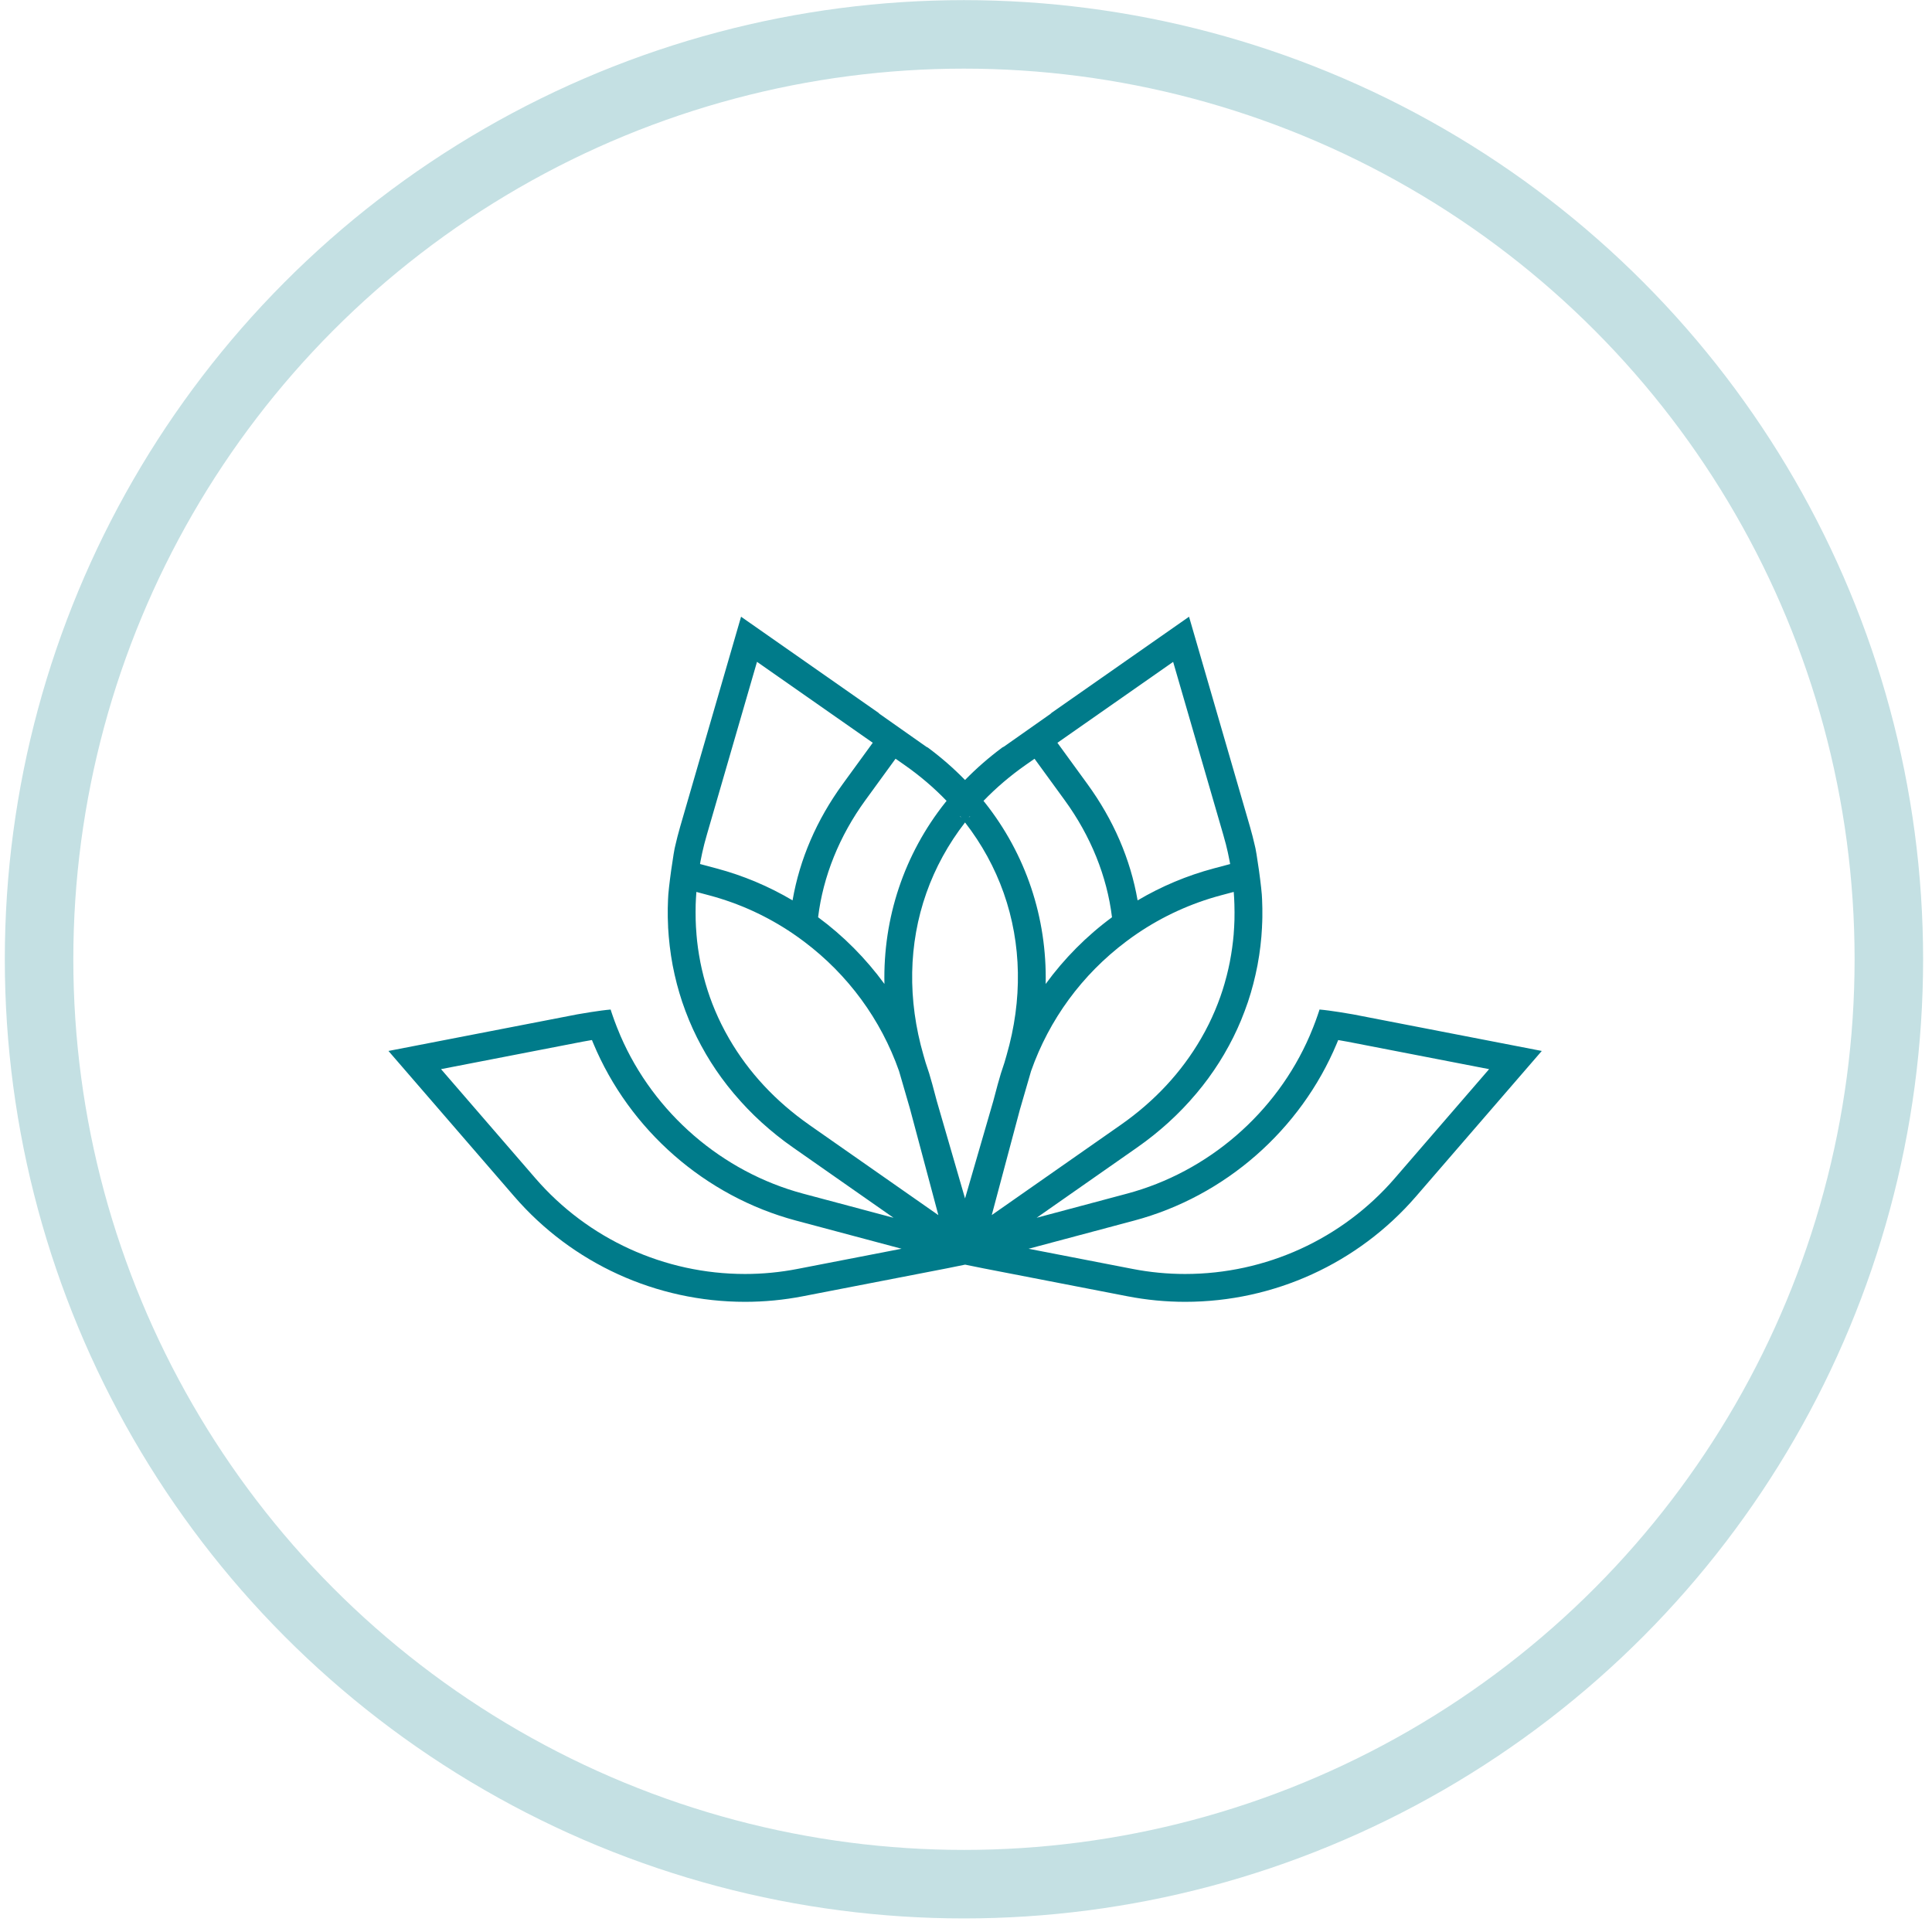
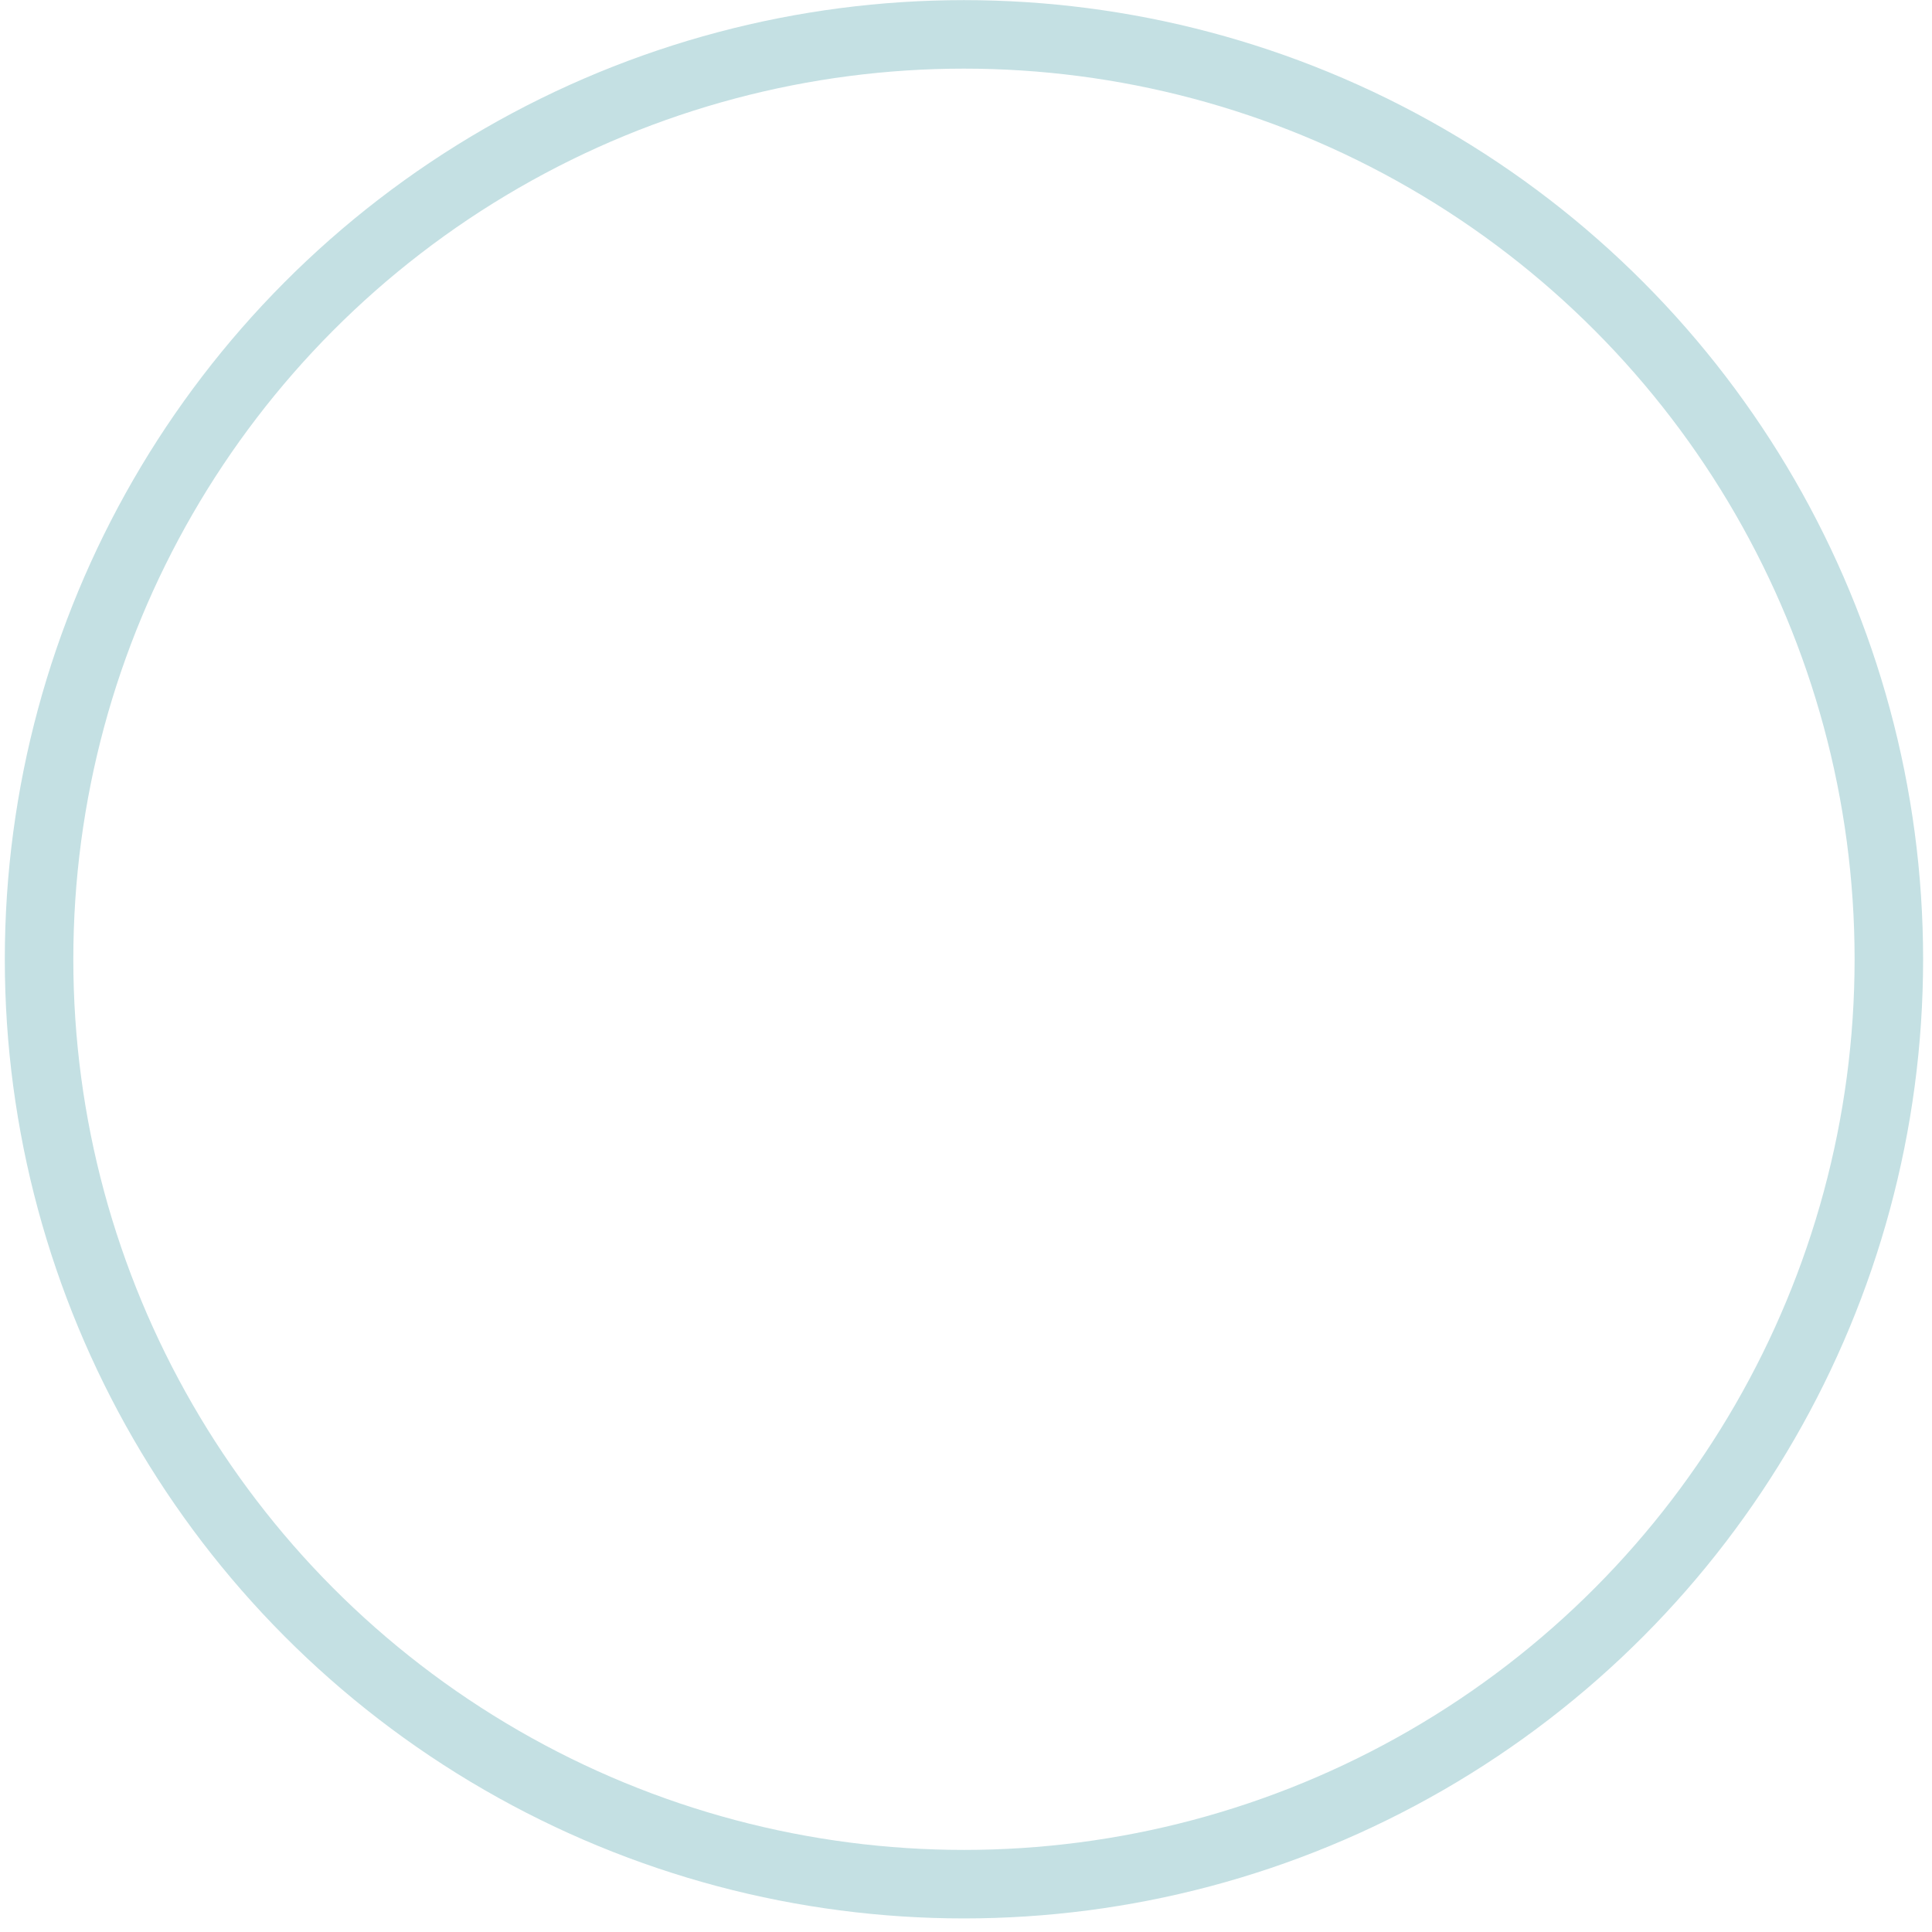
<svg xmlns="http://www.w3.org/2000/svg" width="141" height="141" viewBox="0 0 141 141" fill="none">
  <circle cx="70.351" cy="70.009" r="67.5" stroke="#C4E0E3" stroke-width="5" />
-   <path d="M98.73 74.027C98.601 74.001 97.066 73.737 96.3 73.677L96.258 73.813L96.154 74.119C96.067 74.375 95.968 74.643 95.842 74.963C95.759 75.175 95.67 75.388 95.581 75.597C93.145 81.232 88.157 85.539 82.242 87.116L75.656 88.874L82.964 83.763C83.153 83.632 83.337 83.496 83.521 83.361L83.608 83.297C83.782 83.166 83.954 83.034 84.124 82.898L84.222 82.82C84.391 82.684 84.558 82.544 84.722 82.406L84.786 82.351C84.949 82.211 85.108 82.071 85.265 81.93L85.307 81.891C85.469 81.745 85.625 81.596 85.78 81.446L85.863 81.365C86.014 81.217 86.162 81.069 86.31 80.915L86.384 80.837C86.535 80.68 86.683 80.521 86.828 80.36L86.847 80.336C86.989 80.177 87.129 80.016 87.267 79.855L87.32 79.794C87.456 79.632 87.587 79.47 87.718 79.304L87.786 79.219C87.916 79.054 88.043 78.886 88.166 78.719L88.214 78.653C88.341 78.477 88.469 78.3 88.589 78.12L88.6 78.106C88.719 77.93 88.836 77.754 88.948 77.576L88.996 77.501C89.107 77.325 89.215 77.147 89.321 76.968L89.367 76.887C89.473 76.703 89.579 76.518 89.677 76.336L89.696 76.302C89.731 76.234 89.768 76.166 89.802 76.098L89.895 75.92C89.929 75.856 89.961 75.793 89.997 75.723L90.01 75.698C90.105 75.507 90.196 75.314 90.285 75.121L90.319 75.044C90.33 75.023 90.338 74.999 90.35 74.978L90.364 74.943C90.434 74.784 90.507 74.625 90.572 74.465L90.597 74.402C90.763 73.999 90.918 73.585 91.06 73.169L91.077 73.121C91.144 72.919 91.208 72.716 91.27 72.51L91.291 72.44C91.352 72.232 91.409 72.026 91.464 71.817L91.472 71.785C91.583 71.356 91.682 70.918 91.767 70.478L91.778 70.421C91.818 70.207 91.855 69.995 91.888 69.774L91.897 69.721C91.964 69.271 92.02 68.817 92.058 68.354C92.077 68.139 92.092 67.913 92.103 67.684V67.626C92.117 67.404 92.124 67.181 92.128 66.954V66.922C92.135 66.504 92.128 66.078 92.109 65.644C92.101 64.906 91.687 62.028 91.572 61.682C91.528 61.483 91.479 61.286 91.428 61.086L91.403 60.987C91.348 60.772 91.288 60.559 91.227 60.342L86.778 45.009L76.744 52.024C76.714 52.058 76.683 52.088 76.644 52.115L73.275 54.486C73.235 54.513 73.192 54.534 73.15 54.552C72.174 55.277 71.263 56.07 70.429 56.925C69.596 56.07 68.684 55.275 67.708 54.552C67.666 54.534 67.624 54.516 67.583 54.486L64.214 52.115C64.176 52.088 64.144 52.058 64.115 52.024L54.084 45.009L49.637 60.343C49.575 60.557 49.516 60.774 49.461 60.988L49.435 61.087C49.384 61.286 49.337 61.486 49.291 61.683C49.177 62.029 48.763 64.908 48.754 65.645C48.735 66.079 48.727 66.505 48.735 66.923V66.955C48.74 67.18 48.748 67.405 48.759 67.627V67.685C48.773 67.916 48.789 68.14 48.807 68.355C48.847 68.817 48.901 69.273 48.969 69.722L48.977 69.775C49.011 69.993 49.047 70.208 49.087 70.422L49.098 70.48C49.183 70.918 49.281 71.358 49.393 71.786L49.401 71.818C49.456 72.028 49.514 72.236 49.575 72.441L49.596 72.511C49.657 72.717 49.721 72.92 49.788 73.122L49.806 73.171C49.946 73.586 50.101 73.999 50.268 74.403L50.293 74.466C50.359 74.625 50.429 74.784 50.501 74.944L50.516 74.979C50.524 75.001 50.535 75.024 50.546 75.045L50.58 75.122C50.669 75.317 50.76 75.508 50.856 75.699L50.868 75.724C50.904 75.796 50.936 75.857 50.971 75.921L51.064 76.099C51.098 76.167 51.134 76.235 51.17 76.303L51.189 76.337C51.288 76.519 51.392 76.704 51.498 76.888L51.545 76.969C51.651 77.148 51.759 77.327 51.869 77.502L51.917 77.576C52.03 77.755 52.146 77.933 52.265 78.107L52.276 78.121C52.399 78.299 52.524 78.477 52.651 78.654L52.7 78.719C52.823 78.887 52.95 79.054 53.079 79.22L53.147 79.305C53.276 79.47 53.41 79.633 53.546 79.795L53.599 79.856C53.736 80.017 53.874 80.178 54.019 80.337L54.038 80.361C54.184 80.522 54.331 80.681 54.481 80.838L54.555 80.916C54.701 81.069 54.85 81.218 55.002 81.366L55.085 81.447C55.24 81.597 55.399 81.746 55.558 81.892L55.6 81.93C55.758 82.073 55.916 82.214 56.08 82.352L56.144 82.407C56.307 82.545 56.474 82.685 56.644 82.821L56.742 82.899C56.911 83.032 57.083 83.166 57.257 83.298L57.344 83.362C57.526 83.498 57.713 83.633 57.902 83.764L65.21 88.875L58.623 87.117C52.709 85.54 47.721 81.233 45.284 75.599C45.195 75.391 45.106 75.177 45.023 74.964C44.898 74.646 44.799 74.377 44.711 74.12L44.607 73.814L44.565 73.678C43.799 73.738 42.264 74.002 42.135 74.028L28.351 76.7L37.533 87.32C41.76 92.208 47.896 95.009 54.377 95.009C55.788 95.009 57.204 94.873 58.589 94.604L69.111 92.564L70.436 92.295L71.762 92.564L82.284 94.604C83.668 94.873 85.085 95.009 86.495 95.009C92.973 95.009 99.113 92.206 103.339 87.32L112.521 76.7L98.738 74.028L98.73 74.026L98.731 74.027H98.73ZM85.617 48.303L89.272 60.907C89.332 61.109 89.385 61.312 89.44 61.518L89.464 61.603C89.512 61.795 89.559 61.989 89.602 62.181L89.625 62.289C89.667 62.482 89.708 62.675 89.744 62.871L89.759 62.956C89.765 62.99 89.772 63.026 89.778 63.06L88.575 63.38C86.629 63.9 84.765 64.682 83.024 65.712C82.5 62.697 81.268 59.84 79.353 57.209L77.171 54.21L85.619 48.304L85.617 48.302H85.617V48.303ZM74.861 55.822L75.502 55.375L77.707 58.405C79.603 61.01 80.791 63.955 81.155 66.943C79.31 68.3 77.666 69.956 76.314 71.812C76.418 66.983 74.874 62.346 71.867 58.56L71.777 58.45C72.7 57.492 73.733 56.612 74.859 55.823H74.861L74.861 55.822L74.861 55.822ZM70.783 59.565L70.798 59.578L70.696 59.669L70.783 59.565H70.783ZM70.079 59.565L70.166 59.669L70.064 59.578L70.079 59.565H70.079ZM65.361 55.374L66.002 55.822C67.128 56.608 68.161 57.488 69.083 58.449L68.994 58.559C65.985 62.344 64.441 66.982 64.547 71.81C63.194 69.955 61.55 68.299 59.706 66.941C60.071 63.954 61.26 61.008 63.154 58.404L65.359 55.373H65.361L65.362 55.374L65.361 55.374ZM51.105 62.955L51.12 62.87C51.155 62.675 51.196 62.482 51.238 62.289L51.262 62.181C51.304 61.988 51.351 61.795 51.4 61.602L51.423 61.517C51.476 61.312 51.531 61.11 51.591 60.907L55.247 48.302L63.695 54.208L61.513 57.206C59.598 59.838 58.366 62.694 57.842 65.71C56.102 64.68 54.238 63.897 52.291 63.378L51.089 63.057C51.095 63.024 51.101 62.987 51.108 62.953L51.105 62.956H51.105V62.955ZM58.198 92.609C56.941 92.853 55.656 92.977 54.375 92.977C48.488 92.977 42.911 90.43 39.071 85.989L32.187 78.027L42.518 76.023C42.703 75.987 42.887 75.956 43.072 75.925L43.105 75.919C43.137 75.915 43.169 75.908 43.201 75.904C43.233 75.983 43.265 76.061 43.297 76.138C45.939 82.476 51.472 87.313 58.094 89.08L65.796 91.135L58.196 92.609L58.198 92.611V92.61L58.198 92.609ZM59.066 82.096C56.606 80.376 54.638 78.26 53.215 75.807C53.009 75.454 52.816 75.09 52.636 74.728C52.318 74.083 52.036 73.417 51.8 72.747C51.749 72.6 51.698 72.452 51.652 72.306L51.614 72.185C51.575 72.062 51.537 71.939 51.501 71.814L51.477 71.731C51.435 71.582 51.393 71.431 51.354 71.281L51.329 71.181C51.297 71.056 51.268 70.931 51.238 70.804L51.214 70.704C51.178 70.547 51.146 70.392 51.115 70.238L51.108 70.199C51.081 70.059 51.055 69.913 51.03 69.765L51.013 69.669C50.959 69.349 50.915 69.025 50.879 68.704L50.871 68.632C50.856 68.483 50.841 68.331 50.829 68.178V68.155C50.812 67.972 50.801 67.802 50.791 67.631V67.62C50.782 67.455 50.776 67.291 50.771 67.126V67.078C50.763 66.743 50.763 66.397 50.771 66.053V66.019C50.782 65.714 50.799 65.404 50.823 65.095H50.827L51.764 65.345C53.936 65.924 55.986 66.859 57.856 68.127C58.126 68.309 58.397 68.505 58.685 68.721C61.894 71.136 64.29 74.404 65.615 78.172L66.41 80.914L68.483 88.682L59.065 82.097V82.096H59.066L59.066 82.096ZM70.432 87.47L68.369 80.357L68.042 79.134C67.904 78.614 67.739 78.082 67.554 77.554L67.397 77.011C66.227 72.975 66.299 68.88 67.607 65.174C68.256 63.333 69.207 61.601 70.43 60.023C71.653 61.6 72.603 63.333 73.252 65.174C74.56 68.882 74.632 72.975 73.462 77.011L73.305 77.554C73.12 78.084 72.957 78.616 72.817 79.134L72.491 80.357L70.428 87.47H70.432H70.431H70.432ZM74.453 80.913L75.248 78.171C76.573 74.403 78.969 71.135 82.178 68.72C82.466 68.503 82.737 68.308 83.007 68.126C84.877 66.86 86.927 65.925 89.099 65.344L90.036 65.094H90.04C90.064 65.402 90.081 65.711 90.089 66.017V66.05C90.1 66.394 90.1 66.74 90.093 67.075V67.123C90.087 67.288 90.081 67.454 90.072 67.617V67.628C90.061 67.8 90.051 67.969 90.037 68.152V68.176C90.022 68.328 90.007 68.481 89.992 68.629L89.984 68.701C89.948 69.022 89.903 69.346 89.85 69.666L89.833 69.762C89.808 69.91 89.782 70.057 89.755 70.197L89.748 70.235C89.718 70.39 89.684 70.547 89.649 70.701L89.625 70.801C89.595 70.928 89.566 71.053 89.534 71.179L89.508 71.278C89.47 71.429 89.428 71.579 89.385 71.728L89.362 71.811C89.326 71.936 89.287 72.059 89.249 72.182L89.211 72.303C89.162 72.451 89.113 72.598 89.062 72.744C88.825 73.414 88.545 74.08 88.227 74.725C88.049 75.087 87.854 75.45 87.648 75.804C86.225 78.257 84.257 80.373 81.797 82.093L72.38 88.677L74.452 80.909V80.914L74.453 80.913V80.913ZM101.795 85.99C97.957 90.43 92.378 92.977 86.491 92.977C85.211 92.977 83.924 92.854 82.668 92.61L75.068 91.136L82.77 89.081C89.392 87.315 94.923 82.475 97.567 76.14C97.599 76.063 97.631 75.985 97.663 75.906C97.695 75.91 97.727 75.917 97.758 75.921L97.792 75.927C97.977 75.957 98.161 75.991 98.346 76.025L108.677 78.028L101.793 85.991L101.795 85.989V85.989L101.795 85.99Z" fill="#007B8A" />
</svg>